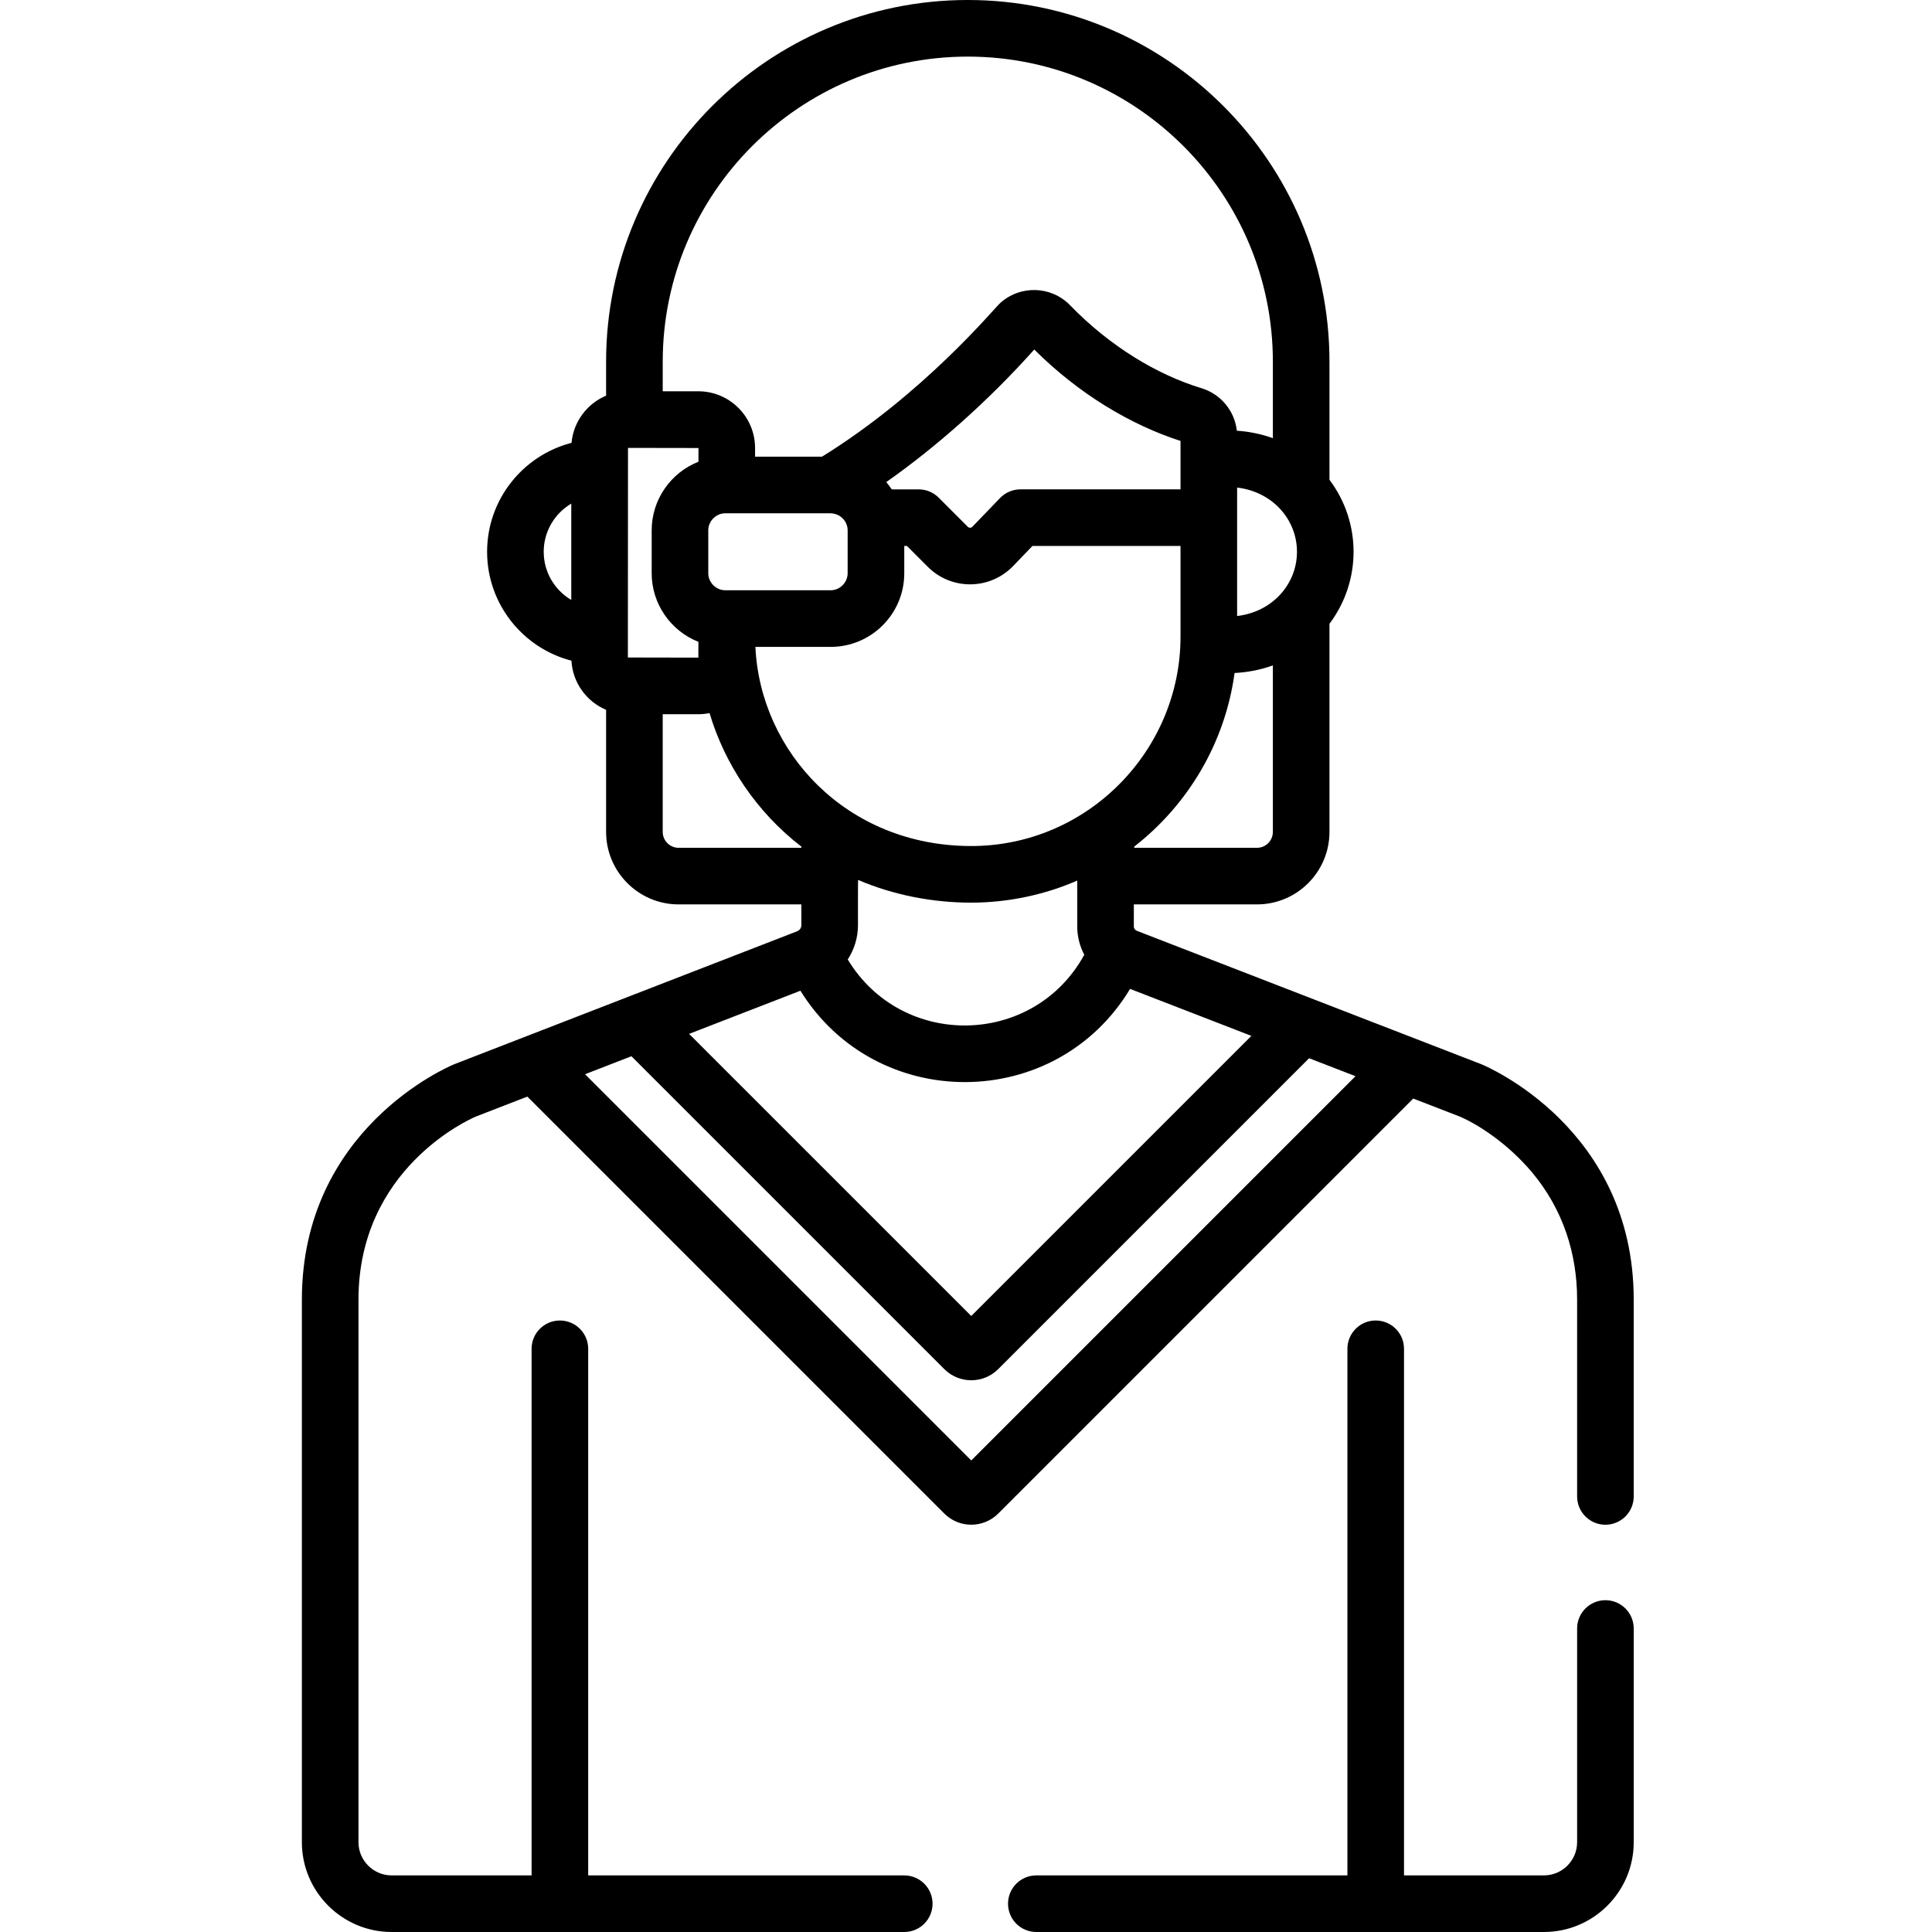
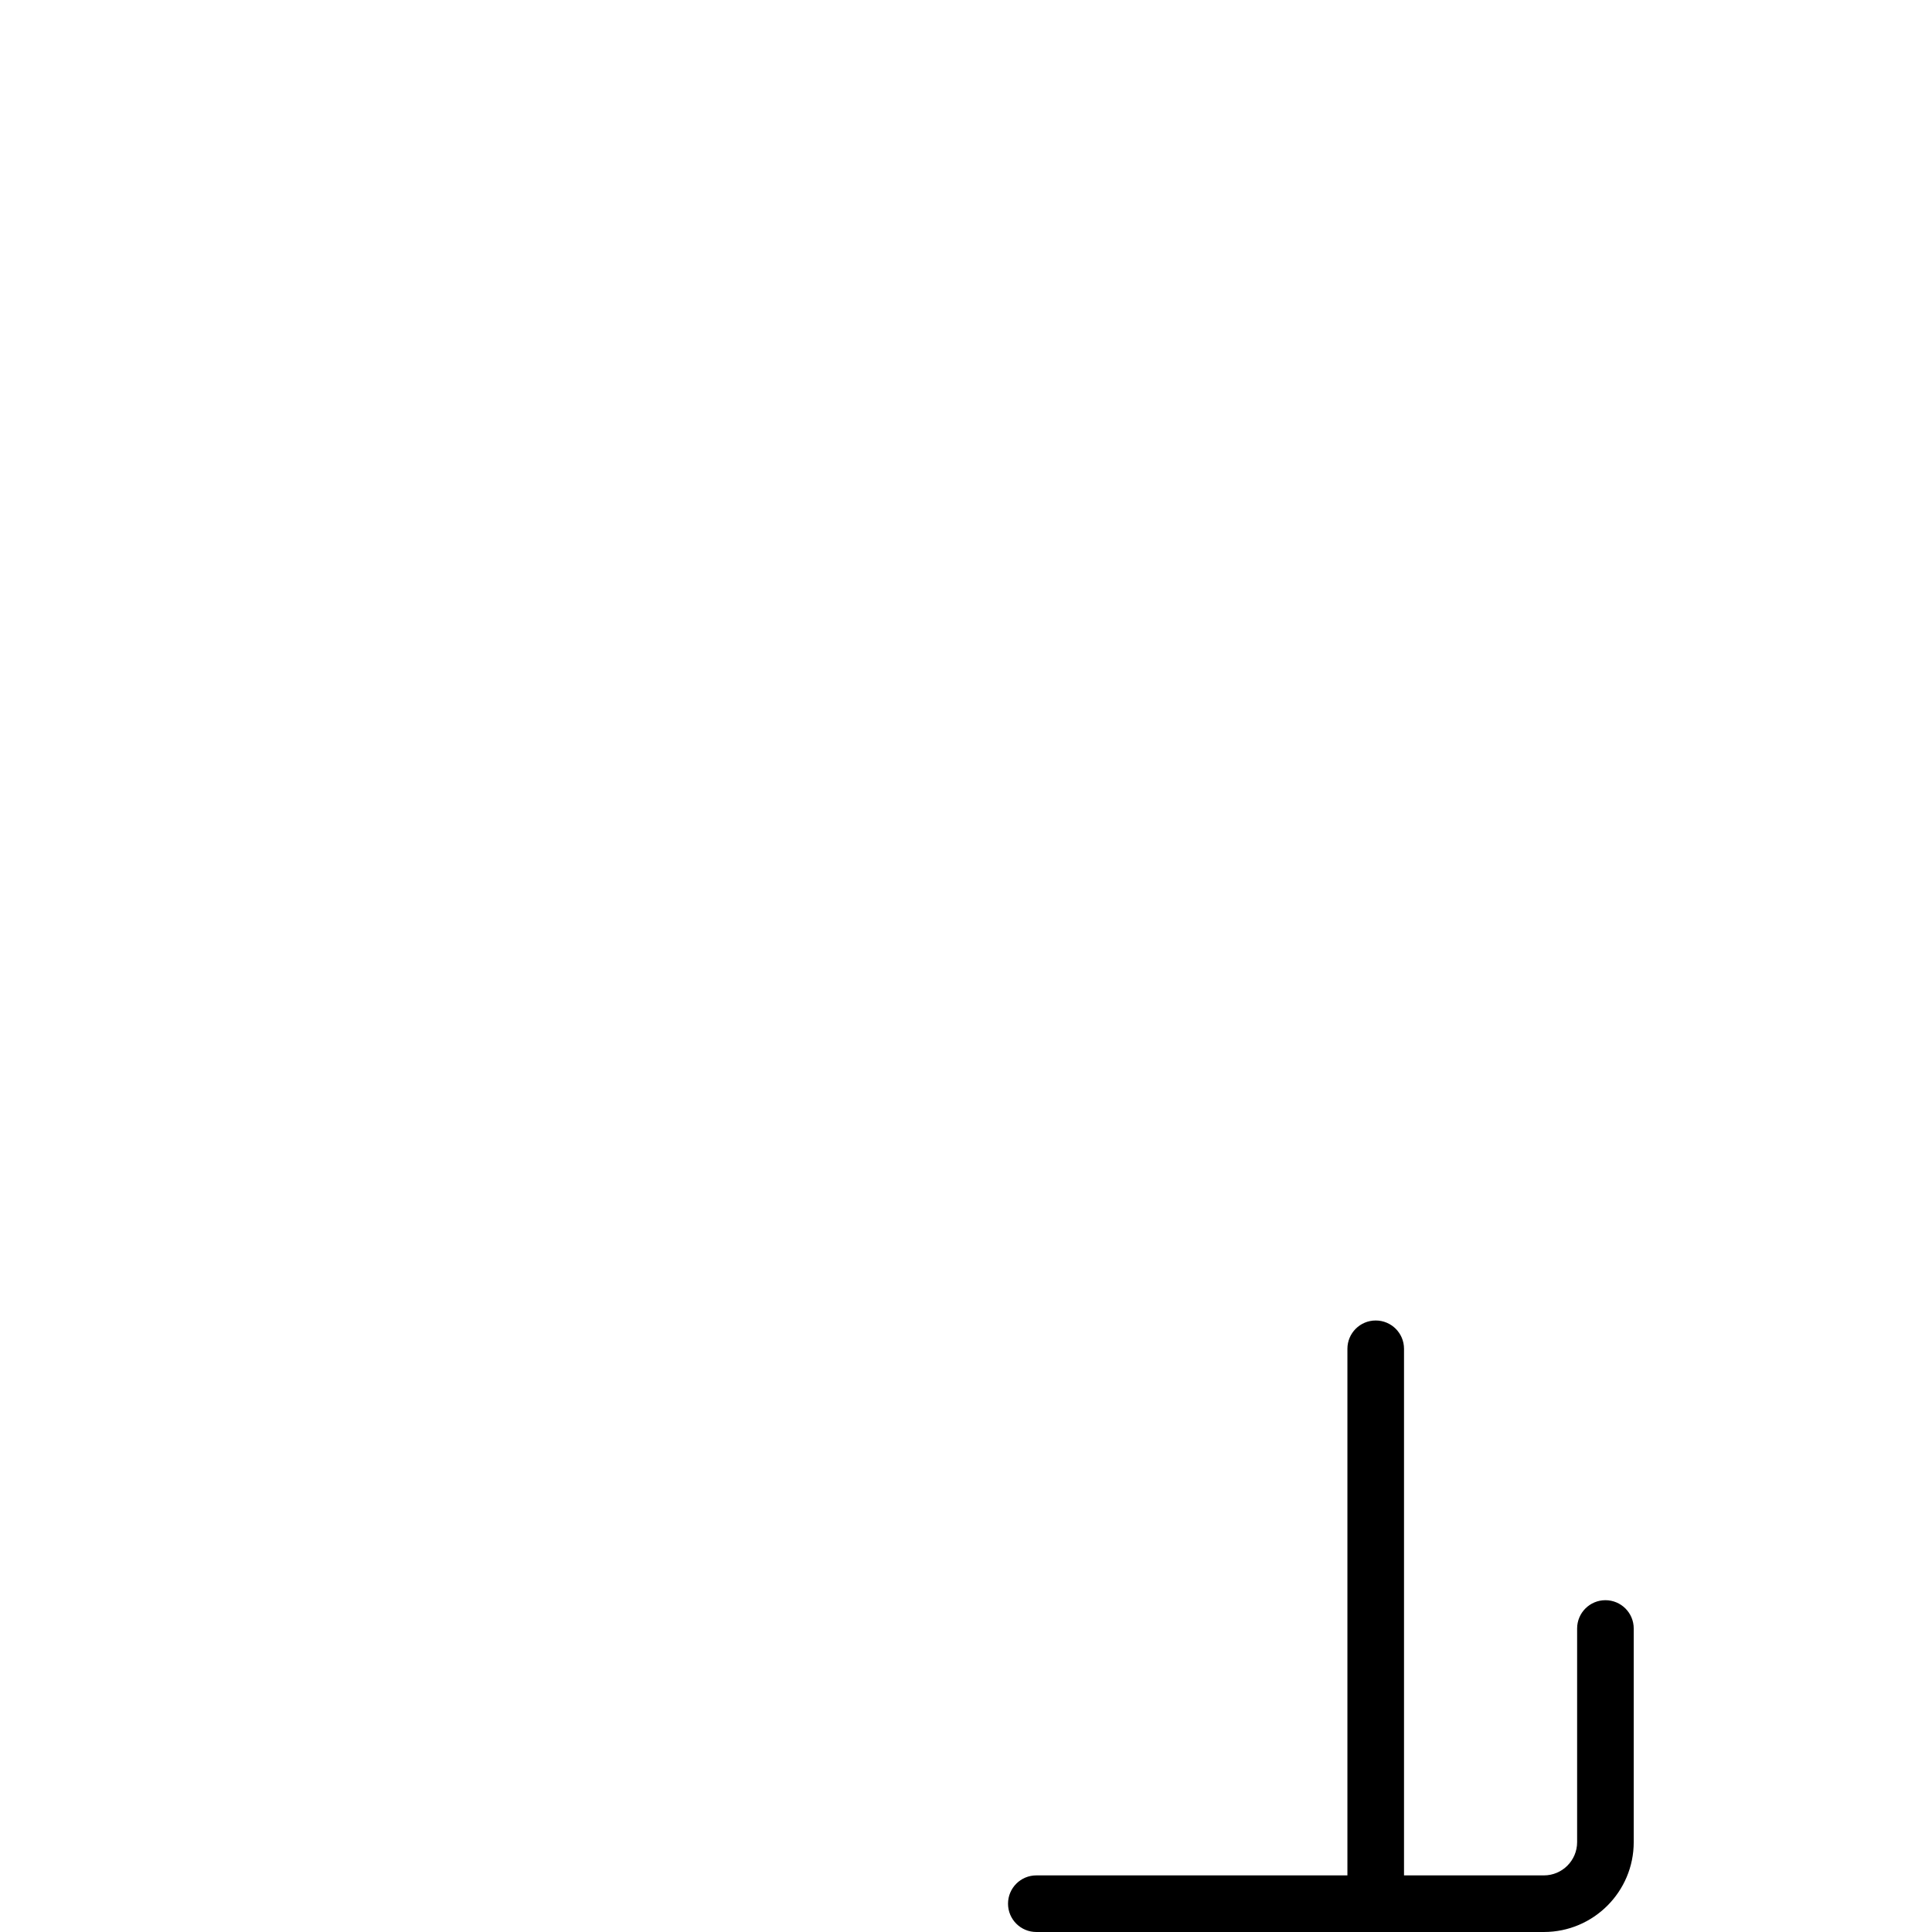
<svg xmlns="http://www.w3.org/2000/svg" width="1024" height="1024" viewBox="-80 0 512 512.001">
  <path d="m284.578 349.945c-4.145 0-7.5 3.359-7.5 7.5v139.555h-82.441c-4.145 0-7.5 3.355-7.5 7.5s3.355 7.5 7.5 7.5h134.516c13.121 0 23.801-10.676 23.801-23.801v-56.629c0-4.145-3.359-7.5-7.5-7.5-4.145 0-7.5 3.355-7.5 7.5v56.629c0 4.852-3.949 8.801-8.801 8.801h-37.074v-139.555c0-4.141-3.355-7.5-7.5-7.5zm0 0" />
-   <path d="m352.953 344.434c0-45.281-38.766-61.738-40.418-62.418-.047-.02-.094-.039-.141-.055l-91.145-35.297c0-.004-.004-.004-.008-.008-.094-.035-.207-.105-.324-.207-.016-.012-.031-.023-.047-.035-.242-.223-.391-.531-.391-.879v-5.859h32.633c10.594 0 19.211-8.617 19.211-19.211v-55.156c8.508-11.305 8.523-26.836 0-38.16v-31.297c0-52.852-42.996-95.852-95.852-95.852-52.852 0-95.848 43-95.848 95.852v9.008c-5.016 2.105-8.648 6.859-9.16 12.5-12.852 3.309-22.375 14.996-22.375 28.867 0 13.863 9.508 25.543 22.348 28.863.328 5.867 4.023 10.848 9.188 13.02v32.355c0 10.594 8.621 19.211 19.215 19.211h32.531v5.551c0 .562-.301 1.07-.758 1.375-.012.008-.023.012-.035.02-.02.012-.027.016-.043.027-.074.043-.145.098-.23.129-8.926 3.461-49.957 19.367-90.746 35.184-.047.02-.094.035-.145.055-1.648.68-40.414 17.137-40.414 62.418v143.766c0 13.125 10.68 23.801 23.801 23.801h135.836c4.141 0 7.5-3.355 7.5-7.5s-3.359-7.5-7.5-7.5h-83.762v-139.555c0-4.141-3.355-7.5-7.5-7.5s-7.5 3.359-7.5 7.5v139.555h-37.074c-4.852 0-8.801-3.949-8.801-8.801v-143.766c0-34.699 29.285-47.758 31.074-48.523l13.68-5.301 110.504 110.504h.004c3.934 3.934 10.336 3.934 14.273 0l109.984-109.988 12.352 4.781c4.484 1.926 12.383 6.785 19.133 14.766 8.184 9.805 11.949 21.465 11.949 33.762v52.137c0 4.141 3.355 7.5 7.5 7.5 4.141 0 7.5-3.359 7.5-7.5zm-281.559-185.445c-4.367-2.574-7.305-7.332-7.305-12.762 0-5.426 2.938-10.184 7.305-12.762zm105.844 65.219c-32.871-.074-55.738-24.879-57.051-52.777h19.965c10.746 0 19.488-8.742 19.488-19.488v-7.258h.711l5.531 5.531c6.266 6.266 16.449 6.176 22.605-.211l5.125-5.32h39.238v24.062c0 30.148-24.66 55.535-55.613 55.461zm30.109 28.816c-13.43 24.477-48.324 25.059-62.684 1.246 1.719-2.648 2.707-5.777 2.707-9.047 0-.387-.02-11.652.031-12.035 9.523 4.086 19.926 6.023 29.984 6.023 9.805 0 19.574-2.121 28.094-5.848v12.172c0 2.656.672 5.215 1.867 7.488zm-95.145-96.598c-2.438 0-4.5-2.059-4.5-4.5v-11.395c0-2.441 2.062-4.504 4.5-4.504h27.738c2.883 0 4.695 2.242 4.695 4.504v11.395c0 2.441-2.059 4.5-4.5 4.5-14.586 0-13.242 0-27.934 0zm42.668-28.672c13.07-9.168 27.031-21.461 39.219-35.129 11.82 11.801 25.637 20 38.762 24.227v12.832h-42.426c-2.035 0-3.988.832-5.398 2.297l-7.34 7.617c-.164.168-.363.254-.598.254 0 0-.004 0-.008 0-.23 0-.43-.082-.594-.242l-7.727-7.727c-1.406-1.406-3.312-2.195-5.305-2.195h-7.125c-.305-.465-1.223-1.656-1.461-1.934zm102.453 92.711c0 2.32-1.891 4.211-4.211 4.211h-32.523v-.32c14.18-11.043 24.039-27.371 26.59-46.008 3.293-.152 6.895-.824 10.145-2.004zm6.387-74.238c0 8.555-6.496 15.938-15.859 17.02v-34.035c9.289 1.074 15.859 8.391 15.859 17.016zm-168.082-50.375c0-44.582 36.266-80.852 80.844-80.852 44.582 0 80.852 36.27 80.852 80.852v20.262c-2.84-1.023-6.215-1.762-9.551-1.973-.574-5.23-4.219-9.703-9.383-11.27-11.656-3.543-24.148-10.988-34.793-21.965-5.051-5.207-13.32-5.41-18.637-.504-1.695 1.57-20.258 24.016-47.129 40.625h-17.73v-2.301c0-8.289-6.742-15.031-15.031-15.031h-9.441zm-9.203 22.844 18.676.031v3.637c-7.344 2.883-12.398 10.066-12.398 18.152v11.426c0 8.102 5.066 15.27 12.383 18.148l-.016 4.188-18.676-.035zm13.414 105.98c-2.324 0-4.211-1.891-4.211-4.211v-31.188h9.441c.941 0 2.043-.109 2.969-.297 4.062 13.617 12.5 26.266 24.332 35.379v.316zm32.285 37.875c20.105 32.465 67.645 32.262 87.359-.484 27.191 10.531 20.934 8.105 32.148 12.449l-74.238 74.238-74.77-74.766zm45.27 124.484-102.352-102.355 12.293-4.766 82.922 82.918s0 0 .004.004c3.934 3.934 10.336 3.93 14.273-.004l82.391-82.391 12.301 4.762zm0 0" />
</svg>